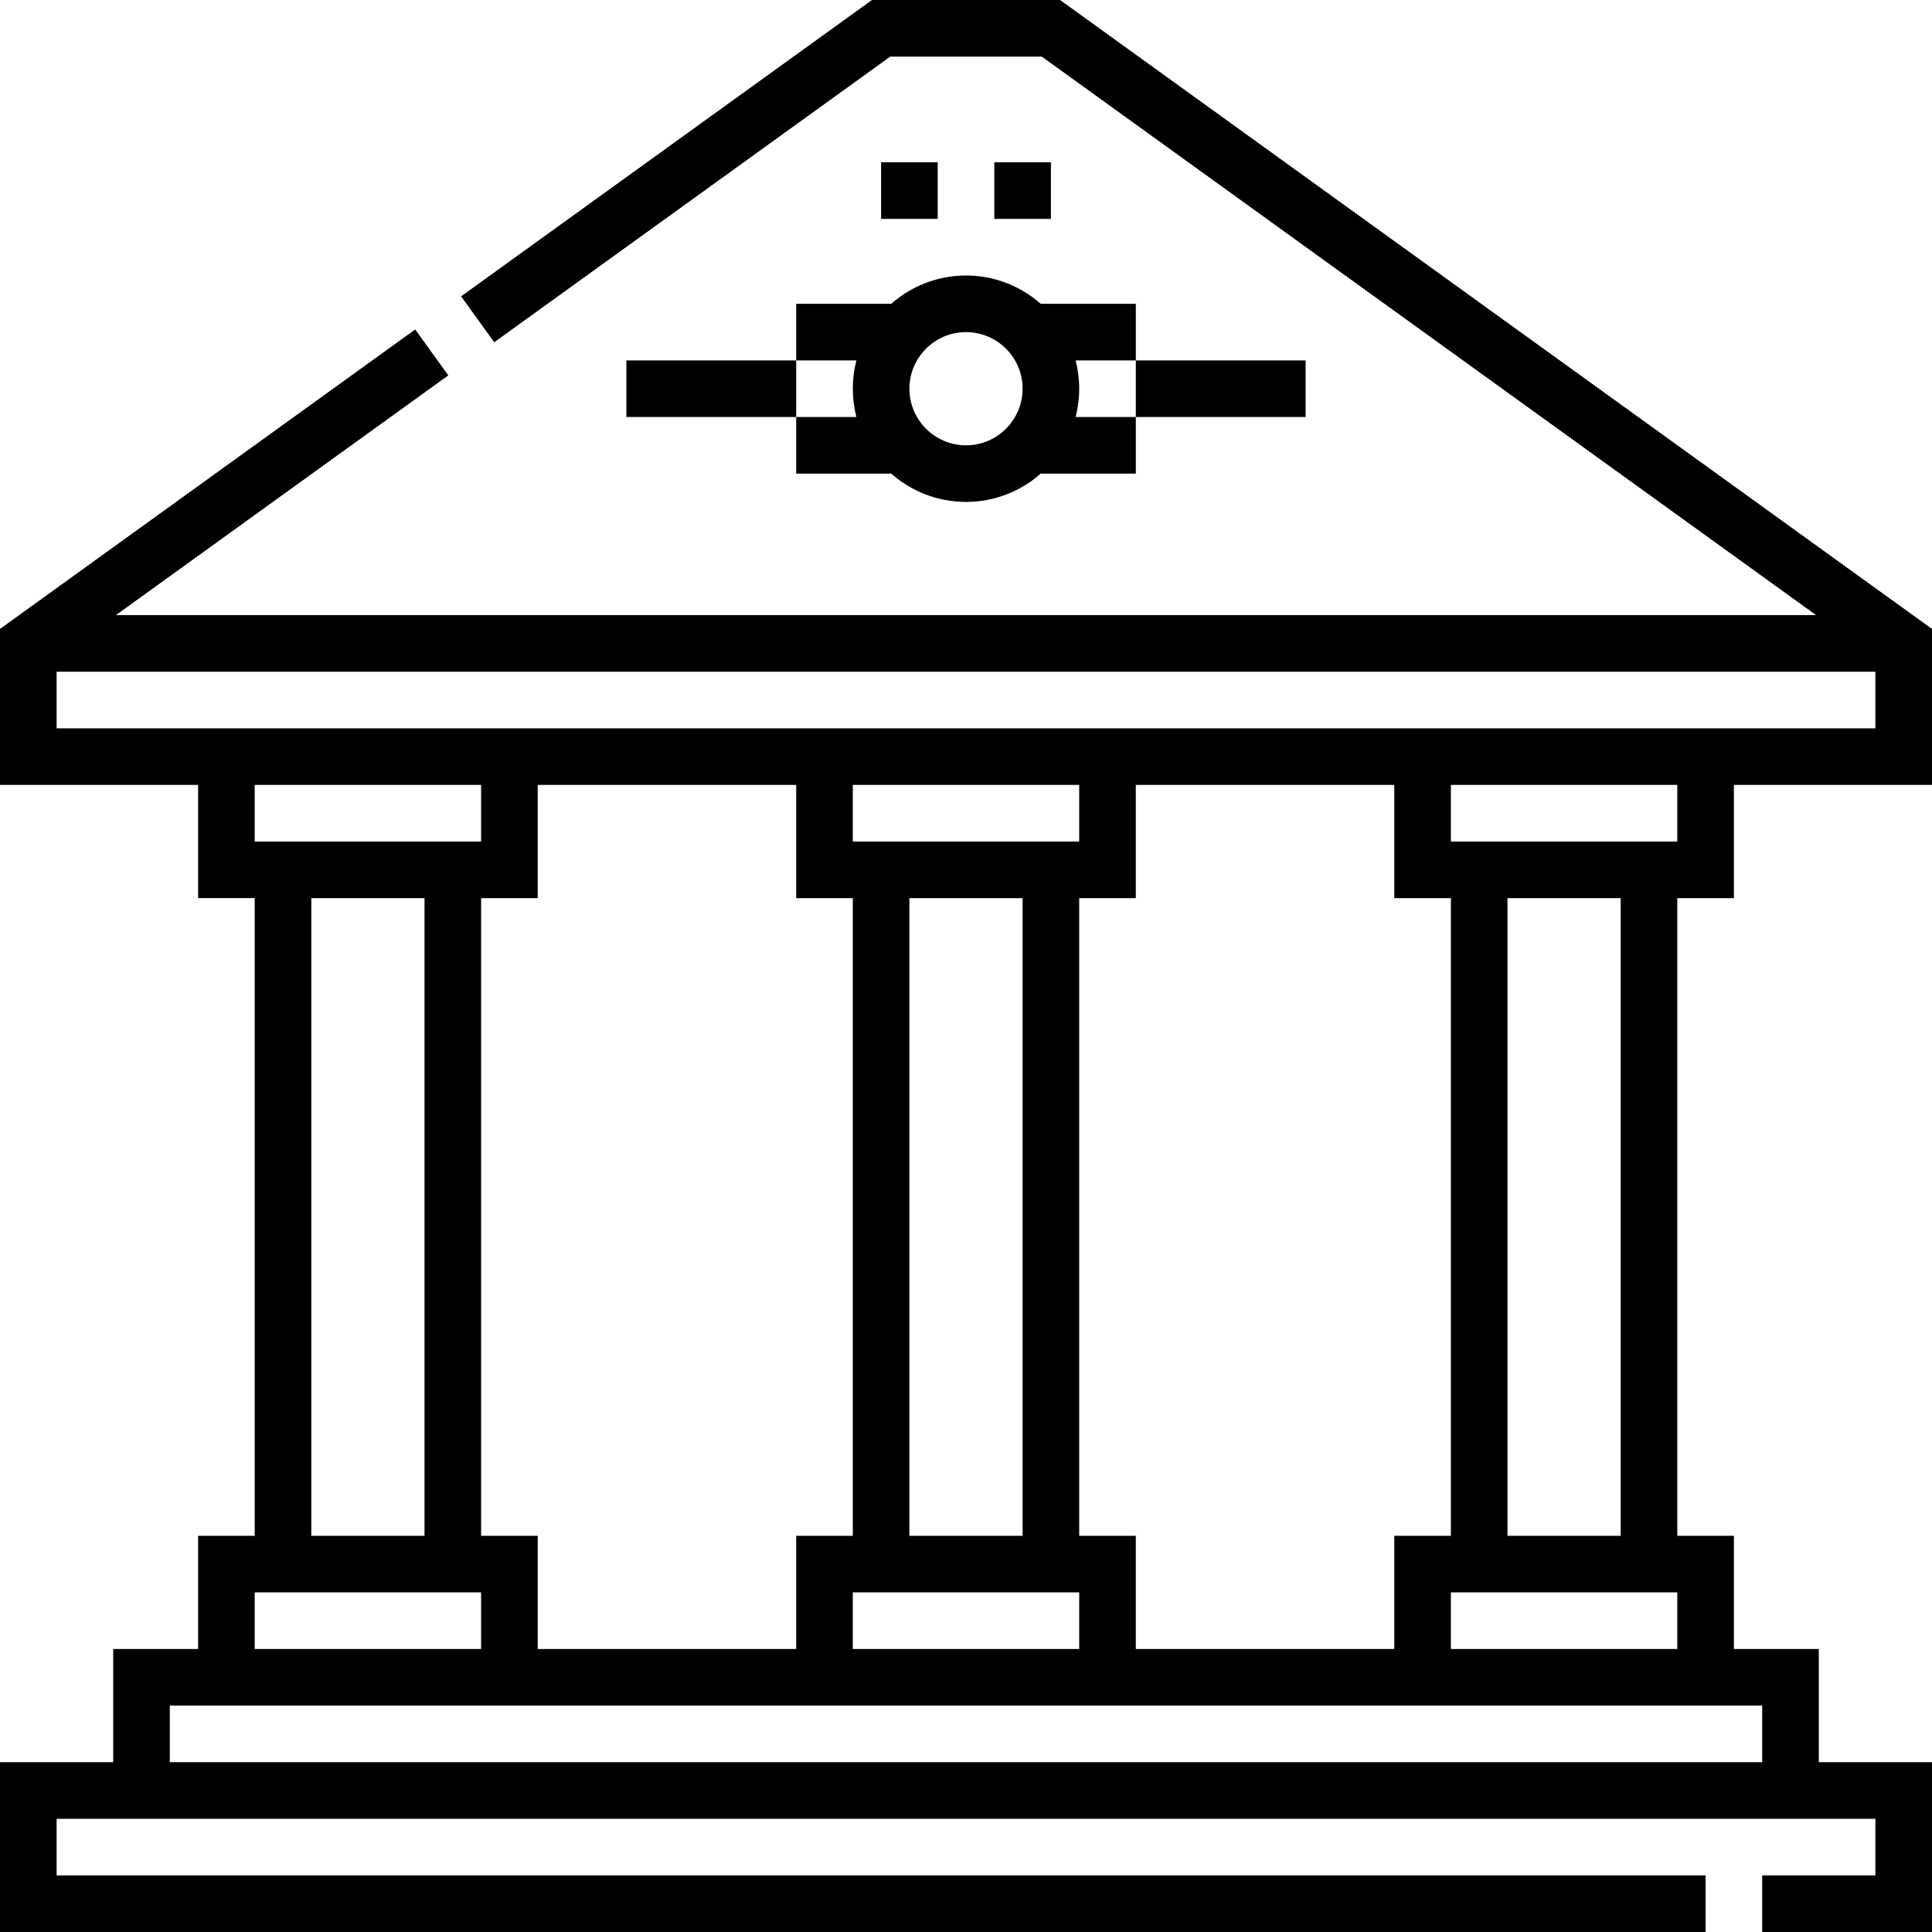
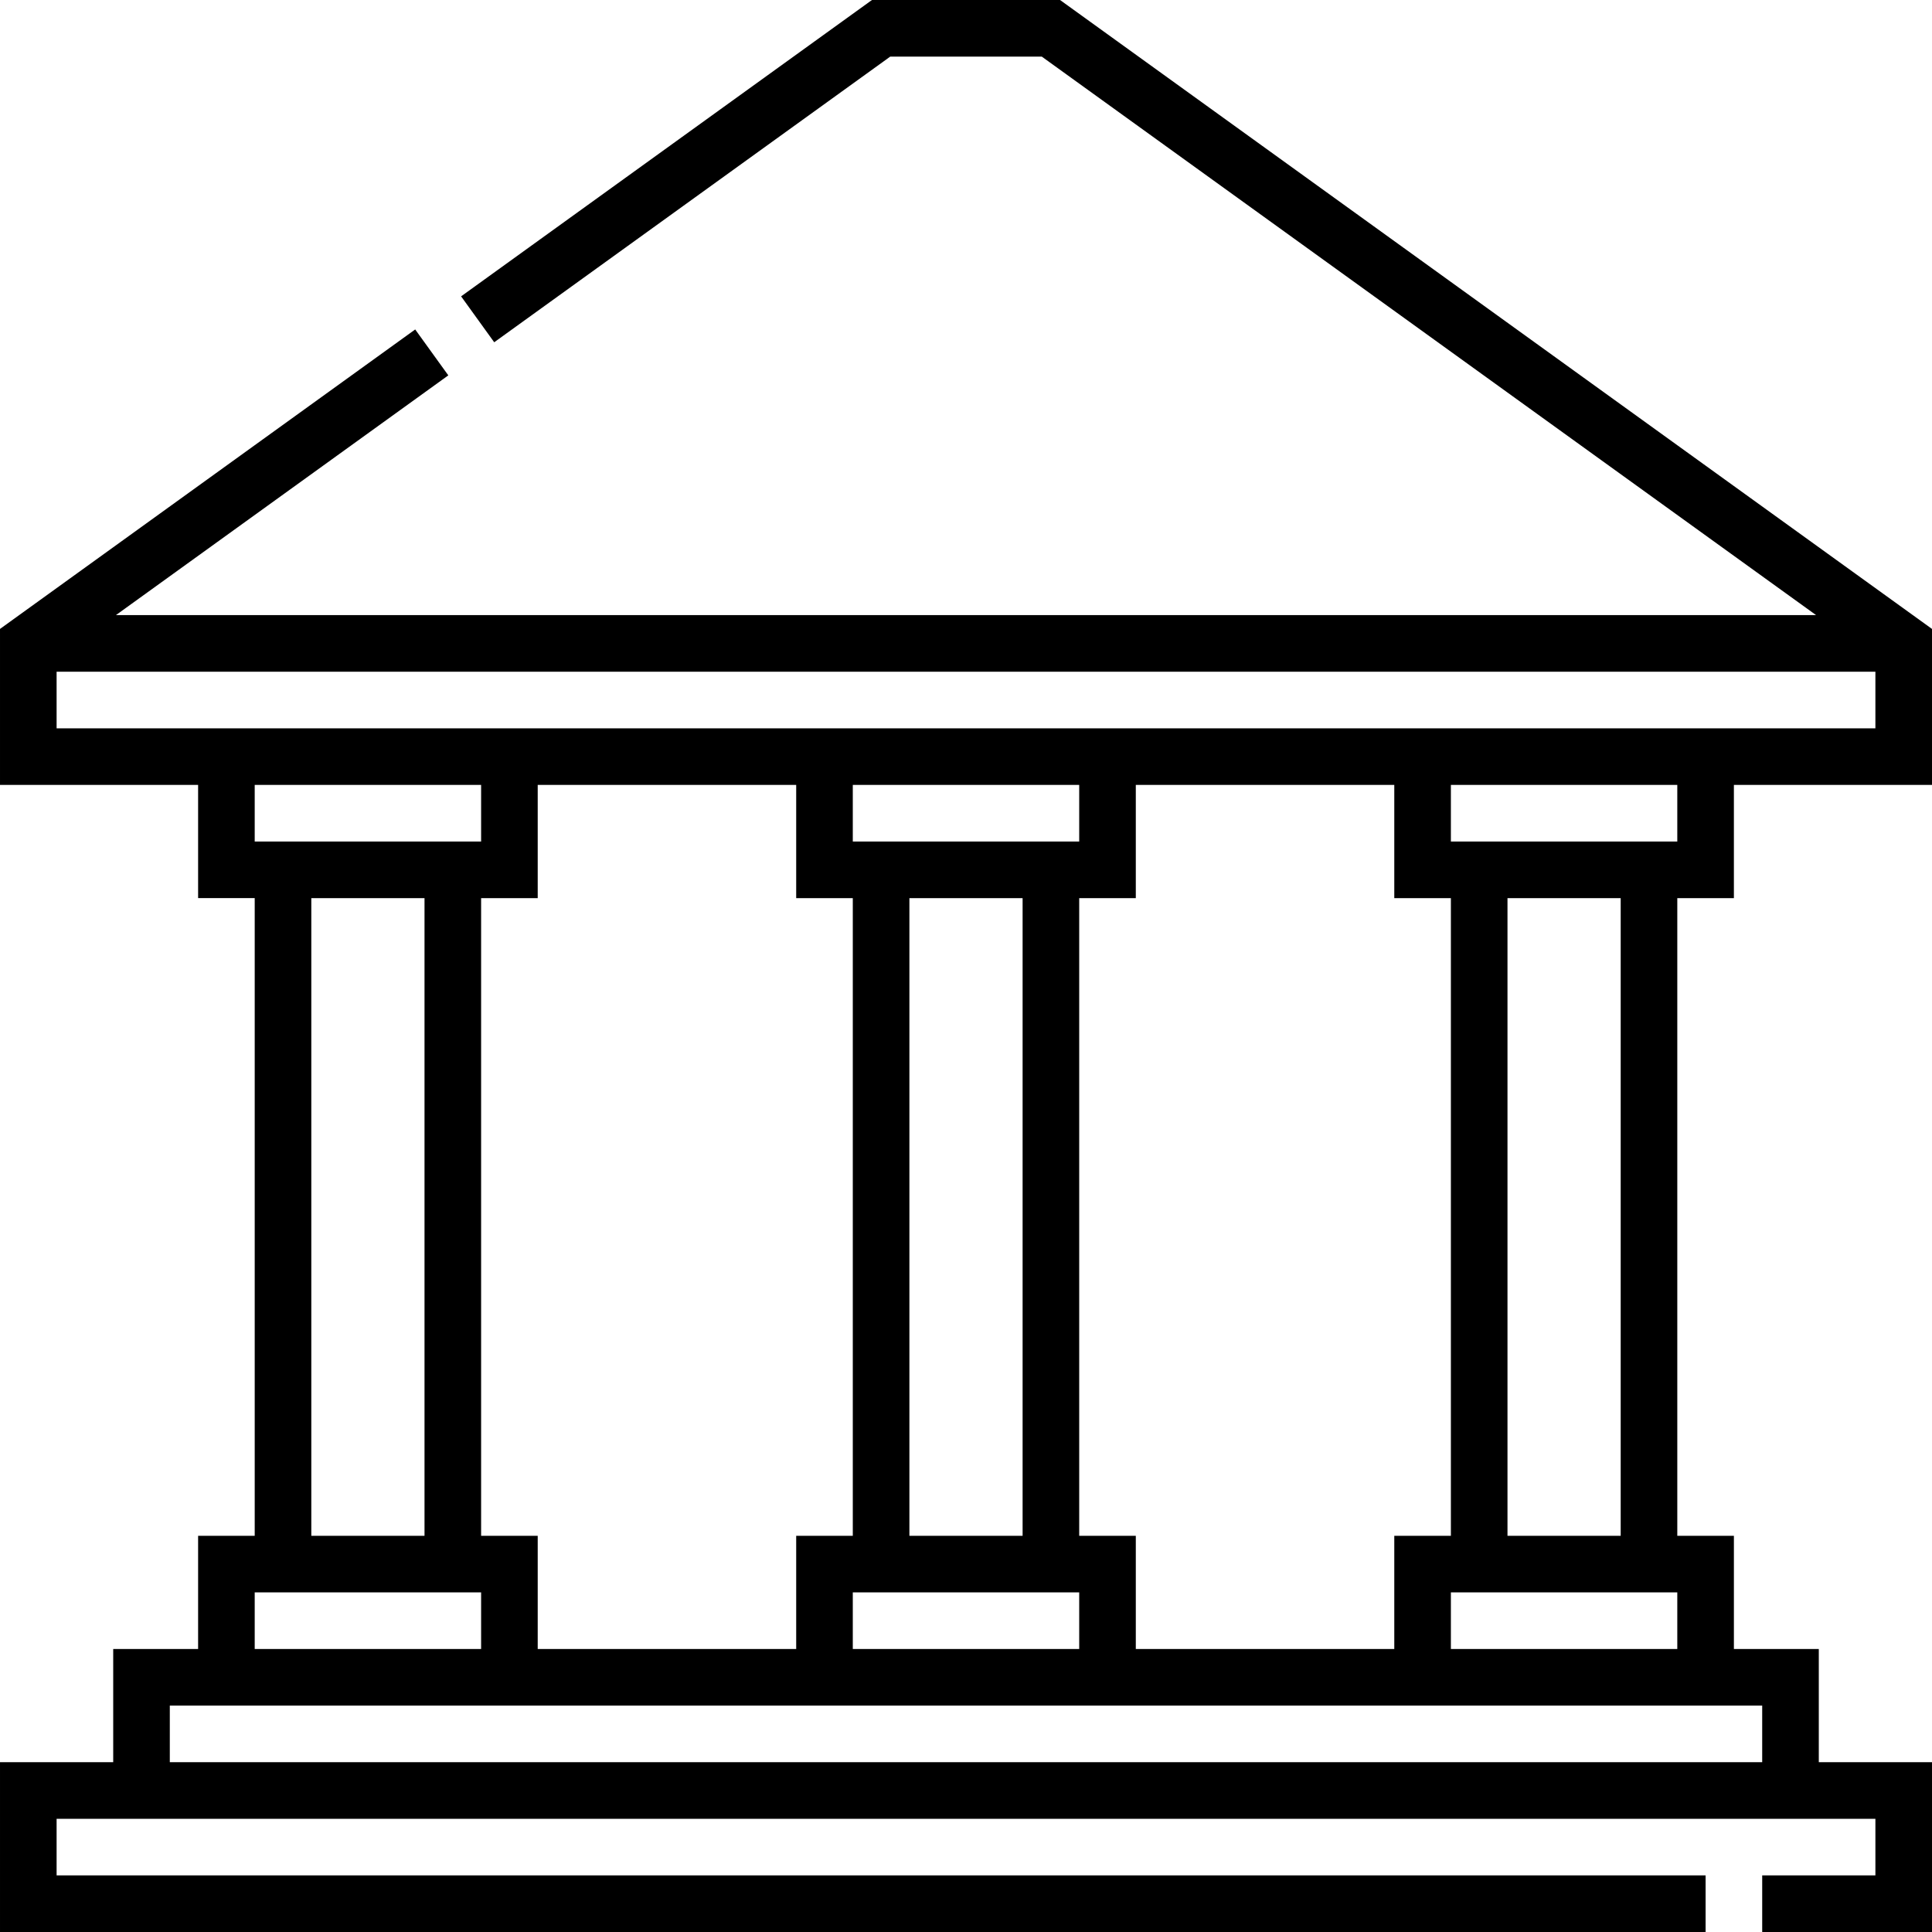
<svg xmlns="http://www.w3.org/2000/svg" id="Capa_1" enable-background="new 0 0 512 512" height="512" viewBox="0 0 512 512" width="512">
  <g>
    <path d="m459.5 238.013v-30h52.5v-41.338l-231.077-166.675h-49.845l-108.882 78.536 8.775 12.166 104.953-75.702h40.154l205.204 148.012h-450.563l88.086-63.536-8.775-12.166-110.03 79.364v41.338h52.5v30h15v168.988h-15v30h-22.5v30h-30v45h452v-15h-437v-15h482v15h-30v15h45v-45h-30v-30h-22.5v-30h-15v-168.987zm-15-15h-60v-15h60zm-75 183.987v30h-68.5v-30h-15v-168.987h15v-30h68.5v30h15v168.987zm-242 0v-168.987h15v-30h68.5v30h15v168.987h-15v30h-68.5v-30zm113.5 0v-168.987h30v168.987zm-15-183.987v-15h60v15zm0 198.987h60v15h-60zm-211-243.988h482v15h-482zm112.5 30v15h-60v-15zm-45 30.001h30v168.987h-30zm-15 183.987h60v15h-60zm399.5 45h-422v-15h422zm-82.5-30v-15h60v15zm45-30h-30v-168.987h30z" />
-     <path d="m165.999 95.513v15h45v15h25.191c5.289 4.662 12.223 7.5 19.811 7.5s14.523-2.838 19.811-7.5h25.19v-15h45v-15h-45v15h-15.951c.619-2.398.949-4.911.949-7.5s-.33-5.102-.949-7.5h15.951v-15h-25.19c-5.289-4.662-12.223-7.5-19.811-7.5s-14.523 2.838-19.811 7.5h-25.191v15h15.951c-.619 2.398-.949 4.911-.949 7.5s.33 5.102.949 7.5h-15.951v-15zm90.001-7.5c8.271 0 15 6.729 15 15s-6.729 15-15 15-15-6.729-15-15 6.729-15 15-15z" />
-     <path d="m233.5 43.013h15v15h-15z" />
-     <path d="m263.5 43.013h15v15h-15z" />
  </g>
</svg>